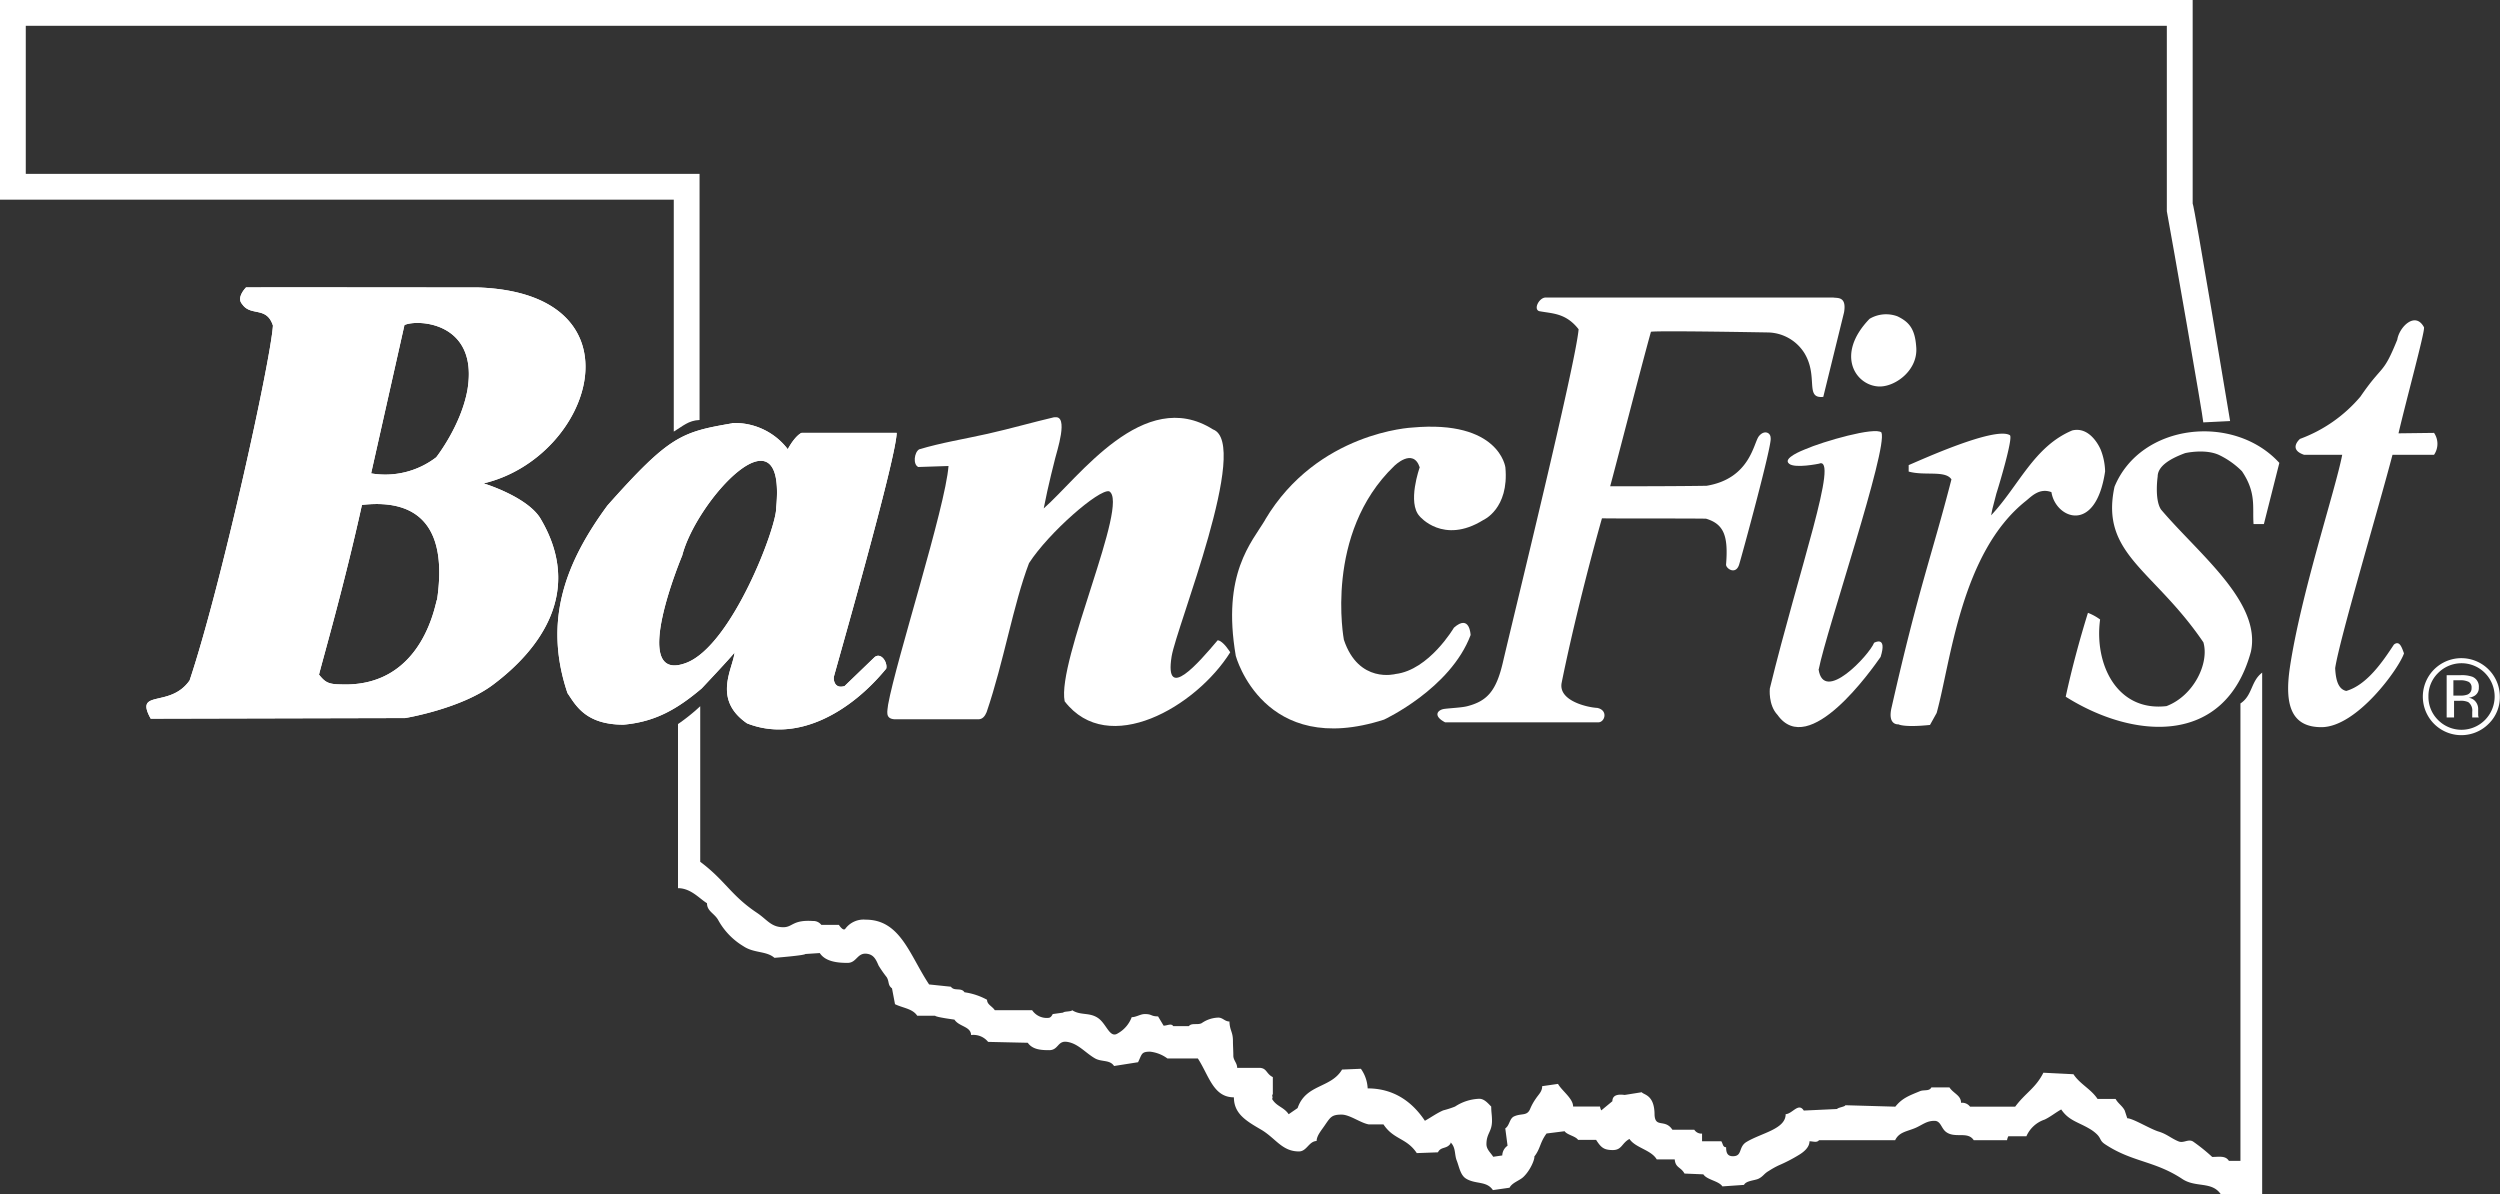
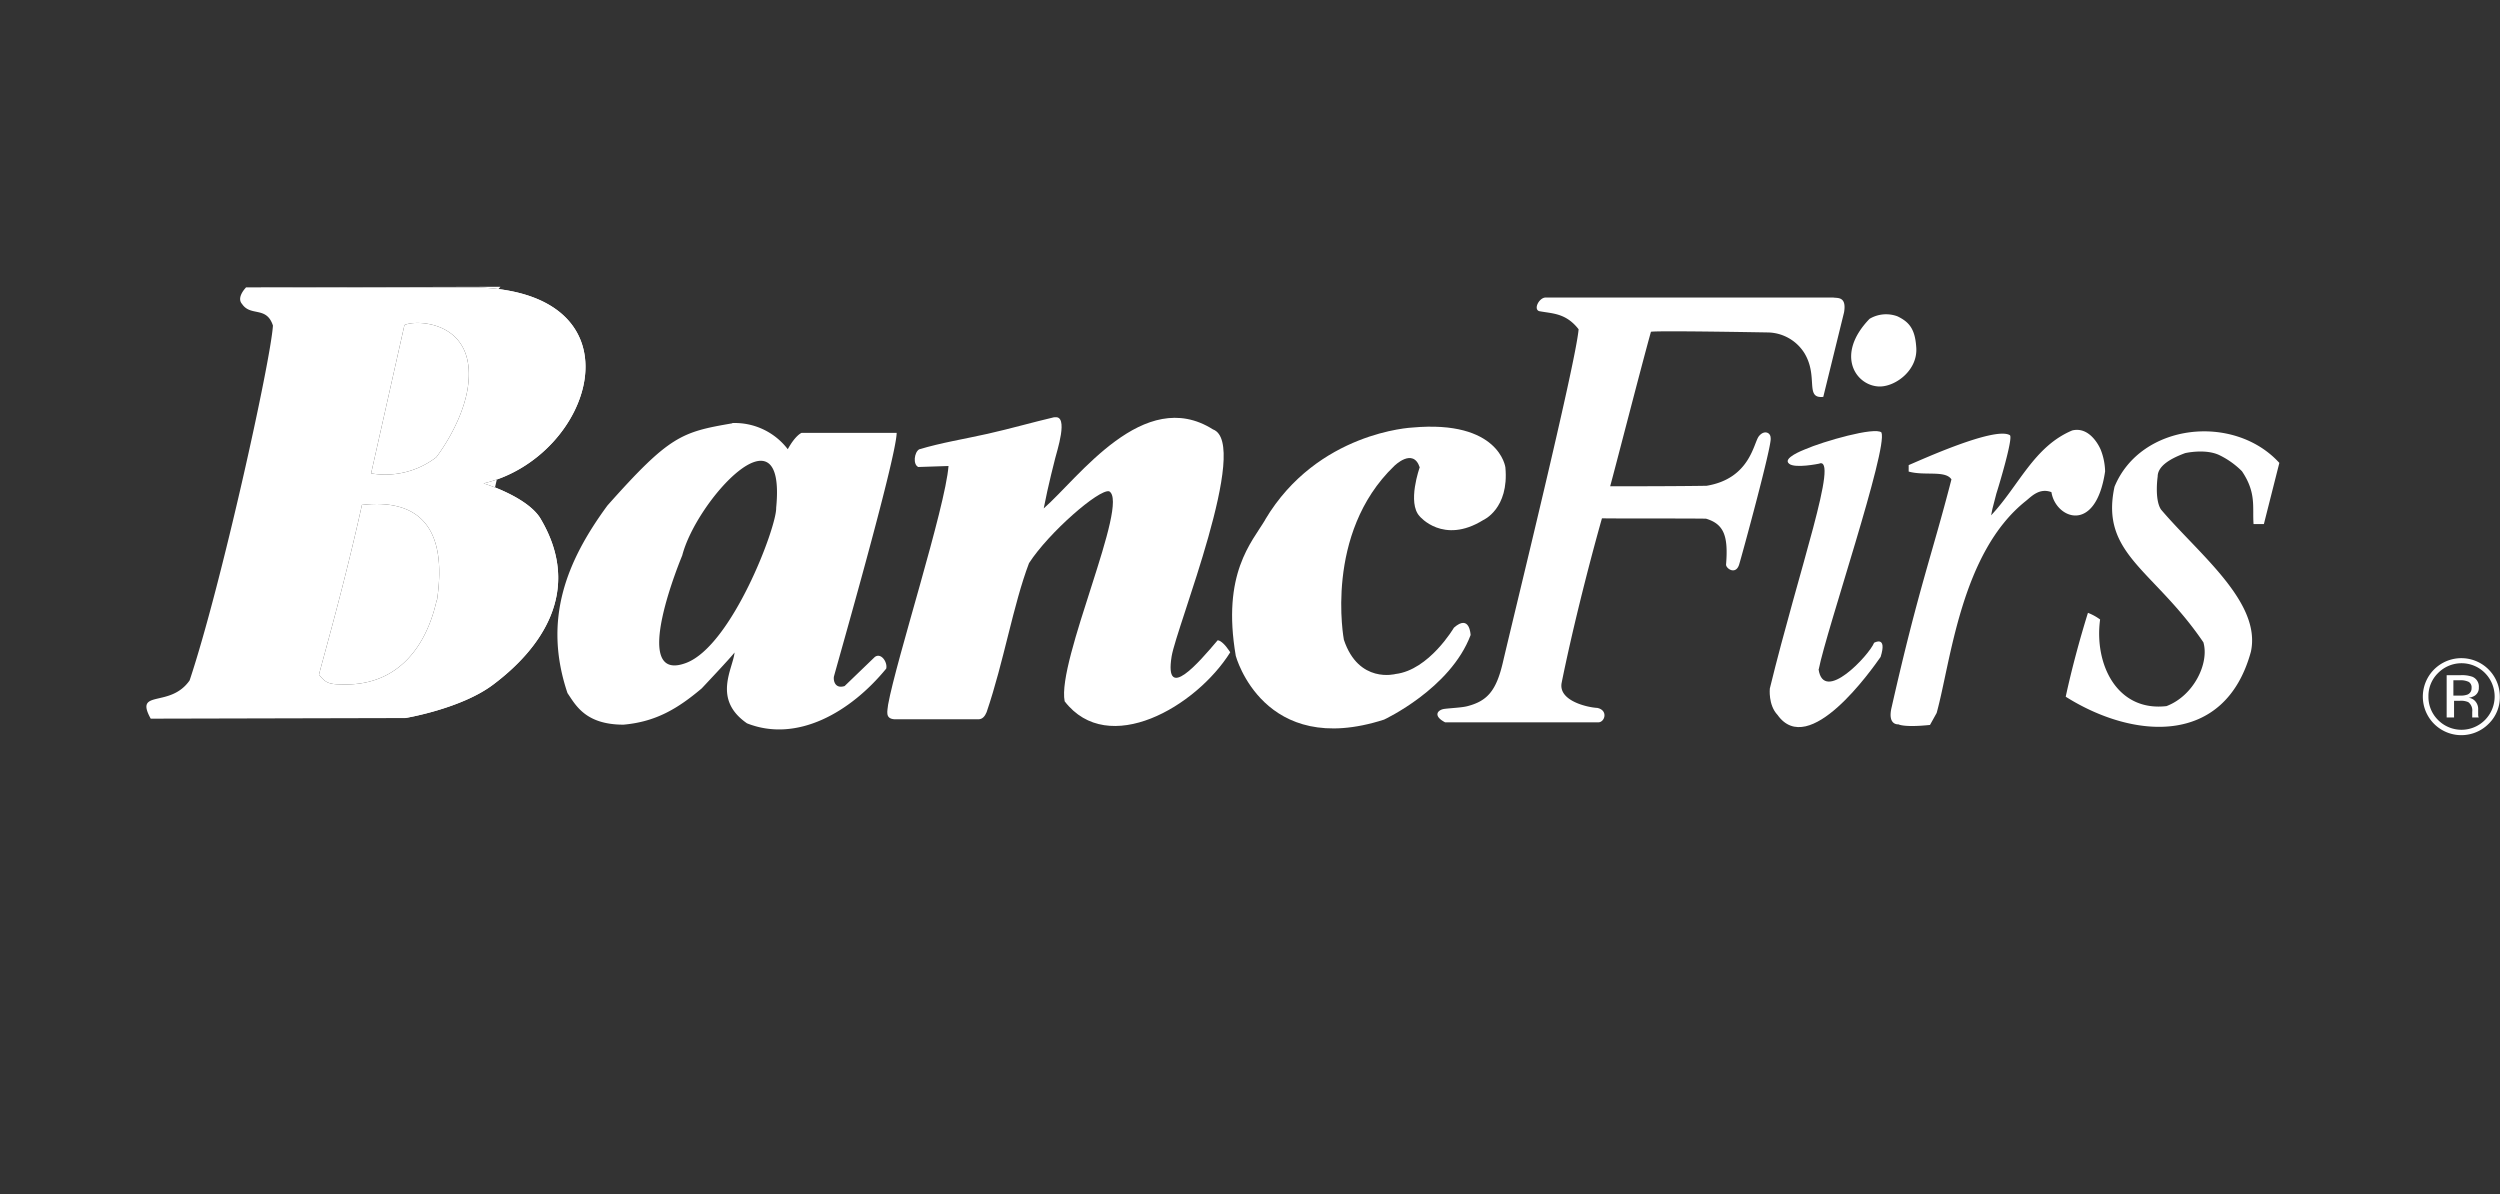
<svg xmlns="http://www.w3.org/2000/svg" viewBox="0 0 450 214.97">
  <rect x="0" y="0" width="450" height="214.97" fill="#333333" stroke="none" />
  <defs>
    <style>.cls-1{fill:#fff;}</style>
  </defs>
  <title>Asset 1</title>
  <g id="Layer_2" data-name="Layer 2">
    <g id="Layer_1-2" data-name="Layer 1">
-       <path class="cls-1" d="M0,0H394.68V36.63c.26.13,6.74,39.16,6.74,39.16l-4.83.24c0-.84-5.69-33.35-6.56-38V4.64H4.64V31.3H125.92V75.6c-2,.08-3,1.1-4.64,2.09V35.94H0Z" />
-       <path class="cls-1" d="M44.3,51.75c-3.49-.06,41.9,0,41.9,0,30,1.15,20.52,30.59.85,35.26,0,0,7.61,2.3,10.14,6.17,8,13.28-.07,23.79-8.45,30.07-5.79,4.35-15.82,6-15.82,6l-45.79.11c-3-5.42,3.44-1.8,7-6.88,5.68-17,14.62-57.61,15-63.88-1.16-3.55-4-1.57-5.55-3.87-1.1-1.21.72-3,.72-3M84.15,70.12c2-12.21-9.06-12.69-11.35-11.61l-6,26.7a15.07,15.07,0,0,0,11.72-2.9S83,76.63,84.15,70.12m-19,20.76c-3.22,14.6-7,27.61-7.73,30.56,1.09,1.33,1.63,1.73,3.86,1.75,15.34.66,17.19-15.69,17.39-15.22C80.65,94.51,75,89.78,65.19,90.88" />
+       <path class="cls-1" d="M44.3,51.75c-3.49-.06,41.9,0,41.9,0,30,1.15,20.52,30.59.85,35.26,0,0,7.61,2.3,10.14,6.17,8,13.28-.07,23.79-8.45,30.07-5.79,4.35-15.82,6-15.82,6c-3-5.42,3.44-1.8,7-6.88,5.68-17,14.62-57.61,15-63.88-1.16-3.55-4-1.57-5.55-3.87-1.1-1.21.72-3,.72-3M84.15,70.12c2-12.21-9.06-12.69-11.35-11.61l-6,26.7a15.07,15.07,0,0,0,11.72-2.9S83,76.63,84.15,70.12m-19,20.76c-3.22,14.6-7,27.61-7.73,30.56,1.09,1.33,1.63,1.73,3.86,1.75,15.34.66,17.19-15.69,17.39-15.22C80.65,94.51,75,89.78,65.19,90.88" />
      <path class="cls-1" d="M44.3,51.75c-3.49-.06,41.9,0,41.9,0,30,1.15,20.52,30.59.85,35.26,0,0,7.61,2.3,10.14,6.17,8,13.28-.07,23.79-8.45,30.07-5.79,4.35-15.82,6-15.82,6l-45.79.11c-3-5.42,3.44-1.8,7-6.88,5.68-17,14.62-57.61,15-63.88-1.16-3.55-4-1.57-5.55-3.87-1.1-1.21.72-3,.72-3M84.15,70.12c2-12.21-9.06-12.69-11.35-11.61l-6,26.7a15.07,15.07,0,0,0,11.72-2.9S83,76.63,84.15,70.12m-19,20.76c-3.22,14.6-7,27.61-7.73,30.56,1.09,1.33,1.63,1.73,3.86,1.75,15.34.66,17.19-15.69,17.39-15.22C80.65,94.51,75,89.78,65.19,90.88" />
      <path class="cls-1" d="M336.52,57.39a5.83,5.83,0,0,1,5.05-.44c2.05,1,3.13,2.23,3.35,5.49.37,4.1-3.61,7.1-6.53,7.13-4.28,0-8.18-5.65-1.87-12.18" />
      <path class="cls-1" d="M131.8,76.15a12,12,0,0,1,10,4.71c1.39-2.54,2.48-2.94,2.48-2.94H161.4c-.08,4.63-10.87,42.19-11.3,43.89-.11.75.23,2.22,1.93,1.68l5.42-5.22c1.13-.87,2.34.92,2.07,2.08-6.43,7.85-16.06,13.41-25.06,9.85-6.27-4.34-2.53-9.8-2.24-12.75-.66.9-5.92,6.47-5.92,6.47-4.27,3.6-8.21,6-14.07,6.52-6.88,0-8.62-3.55-10.08-5.68C97.68,111.49,102,101,109.33,91c11.18-12.57,13.31-13.23,22.47-14.8m7.91,15.22c1.87-19.1-14.37-1.33-16.91,8.57,0,0-9.79,23.31.72,19.33,8.22-3.12,16.31-24.52,16.19-27.9" />
-       <path class="cls-1" d="M131.8,76.15a12,12,0,0,1,10,4.71c1.39-2.54,2.48-2.94,2.48-2.94H161.4c-.08,4.63-10.87,42.19-11.3,43.89-.11.75.23,2.22,1.93,1.68l5.42-5.22c1.13-.87,2.34.92,2.07,2.08-6.43,7.85-16.06,13.41-25.06,9.85-6.27-4.34-2.53-9.8-2.24-12.75-.66.9-5.92,6.47-5.92,6.47-4.27,3.6-8.21,6-14.07,6.52-6.88,0-8.62-3.55-10.08-5.68C97.68,111.49,102,101,109.33,91c11.18-12.57,13.31-13.23,22.47-14.8m7.91,15.22c1.87-19.1-14.37-1.33-16.91,8.57,0,0-9.79,23.31.72,19.33,8.22-3.12,16.31-24.52,16.19-27.9" />
      <path class="cls-1" d="M327.34,120.45c.89,6.31,9.1-2.51,10-4.75,0,0,2.41-1.39,1.17,2.55-1.6,2.27-12.9,18.41-18.56,10.43-1.7-1.8-1.38-4.75-1.38-4.75,5.24-21.45,12.6-42.1,8.81-40.46,0,0-4.3.89-5.34,0-1.27-1,2.5-2.43,2.79-2.56,3.44-1.5,12.66-4.12,13.83-3.07,1.21,2.9-9.91,35.62-11.28,42.61" />
-       <path class="cls-1" d="M407.19,121.05V215h-7.42c-1.62-2.43-4.51-1.16-6.95-2.78-5-3.31-9-3-13.92-6.26-1-.67-.64-1-1.51-1.84a6.63,6.63,0,0,0-1.27-.94c-2.05-1.22-3.76-1.48-5.1-3.48-1,.55-2,1.37-3,1.83a5.49,5.49,0,0,0-3.27,3h-3.25a2.14,2.14,0,0,0-.23.7h-6c-1.07-1.63-3.25-.32-4.87-1.4-1-.64-1-2.08-2.2-2.08-1.39,0-2.1.68-3.34,1.24-1.57.69-3,.73-3.73,2.24H327.43c-.41.51-1.05.2-1.72.2,0,1.07-1,1.91-1.88,2.44a27.74,27.74,0,0,1-3.67,1.9,15.1,15.1,0,0,0-1.78,1c-.87.49-1,1-1.89,1.42-.75.32-2.19.34-2.57,1.09l-3.89.27c-.66-1-2.77-1.16-3.43-2.17l-3.39-.14c-.67-1.22-1.63-1-1.76-2.55h-3.24c-1-1.72-3.83-2.06-4.91-3.68-1.42.78-1.35,2-3,2s-2.14-.5-3-1.83h-3.25c-.43-.68-2-.9-2.42-1.56l-3.25.41c-1.22,1.64-1.08,2.71-2.21,4.16.14.32-.63,2.42-2,3.7-.7.64-2,1-2.45,1.9l-3,.43c-1.14-1.71-3.16-1-4.87-2.09-1-.64-1.21-2.15-1.64-3.23s-.14-2.3-1.08-3.25l-.06.22c-.7,1-1.72.48-2.24,1.55l-3.81.14c-1.83-2.76-4.15-2.38-6-5.17h-2.66c-1.49-.27-3.41-1.76-4.88-1.76-1.77,0-2,.45-3,1.9-.53.81-1.49,1.87-1.49,2.85-1.42.06-1.77,1.88-3.18,1.88-3.08,0-4.2-2.4-6.84-3.94s-4.87-2.84-4.87-5.8c-3.71,0-4.47-3.88-6.49-7l-5.48,0a6.45,6.45,0,0,0-3.11-1.22c-1.62,0-1.45.45-2.17,1.9l-4.32.68c-.78-1.19-2.25-.67-3.48-1.4-1.71-1-3-2.65-4.95-2.94-1.77-.28-1.54,1.49-3.25,1.49-1.48,0-3-.11-3.85-1.33l-7.14-.16a3.37,3.37,0,0,0-3.06-1.23c-.07-1.59-2.15-1.48-3-2.78,0,0-3.36-.44-3.48-.7H165.1c-.86-1.3-2.61-1.38-4-2.08l-.54-2.85c-.79-.57-.46-1.19-.95-2a21.87,21.87,0,0,1-1.46-2.09c-.43-1-.81-1.85-1.86-2.09-2-.44-2,1.6-3.73,1.6-1.86,0-4-.24-5-1.77l-2.6.17c-.12.26-5.56.69-5.56.69-1.46-1.27-3.66-.81-5.57-2.08a12.56,12.56,0,0,1-4.57-4.75c-.7-1.21-2-1.56-2-3-1.36-.82-2.9-2.71-5.22-2.71V130.33a33.93,33.93,0,0,0,4-3.21l0,28c4.52,3.38,5.53,6.07,10.23,9.2,1.82,1.22,2.53,2.58,4.73,2.58,1.71,0,1.64-1.36,5.32-1.12a1.79,1.79,0,0,1,1.52.7H151c.29.43.85,1.11,1.16.69a4.1,4.1,0,0,1,3.68-1.63c6.26,0,7.92,6.44,11.4,11.66l3.93.41c.58.87,1.86.08,2.44,1a11.89,11.89,0,0,1,4.06,1.35c0,.87.92,1.15,1.39,1.87h6.72a3.17,3.17,0,0,0,2.9,1.39c.41,0,.64-.35.81-.69l1.88-.26c.13-.26,1.57-.15,1.6-.44,1.57,1,3.07.35,4.64,1.39s2.12,3.75,3.59,2.79a5.59,5.59,0,0,0,2.51-2.92c.82,0,1.55-.56,2.36-.56,1.34,0,1.05.42,2.38.42l1,1.67c.66,0,1.38-.47,1.73.08H214c.5-.63,1.57-.15,2.3-.53a5.48,5.48,0,0,1,3-1c.81,0,1.16.7,2,.7.06,1.68.63,1.82.63,3.5,0,.84.07,1.8.07,2.65s.69,1.3.69,2.19c.9,0,1.31,0,2.21,0,.73,0,1,0,1.73,0,1.43,0,1.24,1.06,2.48,1.67V197c-.28,0,.11.67-.15.78.78,1.39,2.14,1.48,3,2.78l1.61-1.11c1.49-4.35,6-3.54,8-6.93l3.39-.14a6.64,6.64,0,0,1,1.22,3.53c4.44,0,7.86,2.16,10.3,5.83,1.19-.66,2.05-1.32,3.29-1.87a17.28,17.28,0,0,0,2.14-.69,8.46,8.46,0,0,1,4.36-1.4c.93,0,1.6.86,2.15,1.4,0,1.07.14,1.49.14,2.56,0,2-1,2.24-1,4.22,0,.92.73,1.5,1.22,2.26l1.63-.24a2.2,2.2,0,0,1,.95-1.75l-.41-3.12c.81-.53.73-1.81,1.63-2.18,1.34-.58,2.3,0,2.85-1.34a9.62,9.62,0,0,1,1-1.81c.53-.81,1.16-1.28,1.16-2.27l2.85-.41c.7,1.25,2.72,2.62,2.72,4.07H288a2.06,2.06,0,0,0,.23.7l2-1.65c0-1.36,1.5-1.22,2.22-1.13l3.07-.49c.31.49,2.3.4,2.3,4.06.12,2.46,1.88.66,3.21,2.69h3.94a1.53,1.53,0,0,0,1.4.7v1.38h3.47c.32.5.25,1.07.86,1.07,0,1,.24,1.62,1.22,1.62,1.77,0,.94-1.66,2.45-2.57,2.7-1.63,7.05-2.3,7.05-5,1.22-.06,2.31-2.16,3.26-.65l6-.28c.12-.27,1.45-.4,1.48-.68l9,.26c1.24-1.56,2.54-2,4.41-2.78.75-.32,1.7.06,2.08-.69h3.25c.74,1.12,2.09,1.42,2.09,2.78a1.76,1.76,0,0,1,1.62.69h8.12c1.85-2.49,3.68-3.32,5.08-6.11l5.41.27c1.19,1.8,3.16,2.66,4.34,4.45h3.25c.46.84,1.23,1.26,1.64,2.08l.46,1.4c1,0,4.14,1.94,5.64,2.39s2.32,1.27,3.62,1.78c.9.35,1.71-.49,2.56,0a33,33,0,0,1,3.47,2.79c1.18,0,2.38-.29,3,.7h2.08V126.62c2.21-1.45,1.83-4,3.94-5.57" />
      <path class="cls-1" d="M189.8,75.13c2.69-.55.37,6.31.13,7.38,0,0-1.3,5-2.06,9,6.27-5.46,18-22.1,30.46-14.22,6.84,2.52-6.59,35.57-7.44,40.87-1.33,8.32,4.86,1.15,8.29-2.91,1,.08,2.26,2.17,2.26,2.17-6.13,9.79-21.95,19-29.8,8.82-1.45-7.24,11.78-35.78,8-37.81-1.83-.42-10.86,7.43-14.42,12.94-2.84,7.48-4.53,17.74-7.63,26.82-.3.73-.75,1.28-1.46,1.28l-15.13,0c-1.75-.12-1.25-1.49-1.14-2.65,1.45-8,10.32-35.52,10.87-42.94l-5.44.18c-1-.45-.73-2.66.16-3.18,4-1.2,8.21-1.87,12.34-2.8s8.12-2.08,12.05-3" />
      <path class="cls-1" d="M227.75,93.54c-2.44,4.1-7.85,9.66-5.31,24.52,0,0,4.95,18.48,26.69,11.47,0,0,11.95-5.55,15.58-15.22,0,0-.13-3.86-3-1.33,0,0-4.47,7.62-10.51,8.34,0,0-6.64,1.81-9.3-6.16,0,0-3.62-19.09,9.06-31.28,0,0,3.38-3.38,4.59.24,0,0-2.3,6.4,0,8.82,0,0,4.23,5.13,11.42.68,0,0,4.7-2,4-9.5,0,0-1.09-8.58-16.77-7.16,0,0-17.05.76-26.47,16.58" />
      <path class="cls-1" d="M278.12,53.56H330c.76.13,2.42-.24,1.93,2.66l-3.74,15.22c-3.38.36-.84-3.62-3.38-7.85a7.91,7.91,0,0,0-6.64-3.75s-19.81-.36-21-.12c-1.87,6.73-6.5,24.79-7.34,27.81,3.53,0,11.9,0,17.36-.09,7.85-1.3,8.44-7.71,9.41-8.92s2.15-.64,2.11.33c.37.91-5.28,21.54-5.6,22.54-.54,2.24-2.42,1-2.42.24.42-5.13-.36-7.3-3.62-8.27-5-.06-13.53,0-18.72-.06-2.67,9.46-5.52,21-7.25,29.59-.66,3.32,4.84,4.47,6.4,4.53,2,.42,1.39,2.54.24,2.6H260.12c-2.29-1.2-1.3-2.27-.12-2.42s3.14-.23,4.1-.48c3.57-.92,5.21-2.72,6.41-7.85,2.05-8.81,13.16-54,13.64-60-2.33-3-4.83-2.81-7.13-3.27-1-.4,0-2.33,1.1-2.44" />
      <path class="cls-1" d="M373,77.48c3.39-.82,5.12,3.45,5.12,3.45a11.27,11.27,0,0,1,.8,3.92c-1.7,11.47-8.94,8.45-9.66,3.74-2.18-.84-3.66.83-4.59,1.57-11.72,9.3-13.53,29-16.07,38.17l-1.2,2.16c-4.71.49-5.68-.11-5.68-.11s-2.05.24-1.21-3.14c4.84-21.38,7.24-27.3,10.75-40.95-1.09-1.68-4.83-.6-7.7-1.41V83.72c2.13-.89,15.49-7,18.21-5.39.67.38-2.07,9.44-2.42,10.5l-.72,2.78-.23,1.15c5-5.33,7.71-12.39,14.6-15.28" />
      <path class="cls-1" d="M442.93,121.53a5.83,5.83,0,0,1,2.08.28,1.9,1.9,0,0,1,1.18,1.93,1.65,1.65,0,0,1-.75,1.49,2.78,2.78,0,0,1-1.09.37,1.85,1.85,0,0,1,1.3.75,2.07,2.07,0,0,1,.42,1.18v.55c0,.18,0,.37,0,.58a1.31,1.31,0,0,0,.06.39l.05.09H445a.25.25,0,0,1,0-.07.24.24,0,0,1,0-.09l0-.25v-.6a1.87,1.87,0,0,0-.72-1.75,3.27,3.27,0,0,0-1.49-.24h-1.06v3h-1.33v-7.61Zm1.44,1.21a3.39,3.39,0,0,0-1.61-.29h-1.15v2.76h1.21a3.64,3.64,0,0,0,1.27-.17,1.18,1.18,0,0,0,.79-1.19,1.15,1.15,0,0,0-.51-1.11m3.6,7.53a6.93,6.93,0,1,1,2-4.92,6.66,6.66,0,0,1-2,4.92m-9.11-9.13a5.76,5.76,0,0,0-1.74,4.21,5.83,5.83,0,0,0,1.73,4.25,5.94,5.94,0,0,0,8.44,0,6,6,0,0,0,0-8.46,5.93,5.93,0,0,0-8.43,0" />
      <path class="cls-1" d="M410.28,83.33l-2.78,11h-1.86c-.23-3,.55-5.61-2.09-9.51a14.91,14.91,0,0,0-4.07-2.9c-2.53-1.2-6.15-.36-6.15-.36-2.3.85-4.95,2.18-4.95,4.23,0,0-.6,4.11.6,5.92,6.77,8,18.12,16.67,16.18,25.61-4.7,17.14-21.22,15.73-33.33,8.09,1.09-5.07,2.54-10.39,4-15.1a9.26,9.26,0,0,1,2.19,1.2c-1.09,8,3,16.62,11.95,15.59,4.91-1.87,7.73-7.73,6.64-11.48-8.94-13.16-18.61-15.83-16-28,4.73-11.49,21.53-13.24,29.68-4.29" />
-       <path class="cls-1" d="M436.32,59c.13.85-3.14,12.81-4.59,19l6.4-.08a3.5,3.5,0,0,1,0,3.94h-7.48c-2.42,9.29-9.54,33.21-10.32,38.4.1,2.08.53,3.8,2,4.11,3.74-1.09,6.59-5.33,8.57-8.34,1.05-.85,1.45.61,1.82,1.57-.86,2.66-8.46,13.29-14.87,13.29-5.42,0-6.67-4-5.67-10.75,2-13.35,8.22-32,9.42-38.28h-6.88C411.8,80.86,414,79,414,79a26,26,0,0,0,10.87-7.6c4.11-6,4-3.75,6.64-10.26.36-2.3,3.27-5.2,4.83-2.19" />
    </g>
  </g>
</svg>